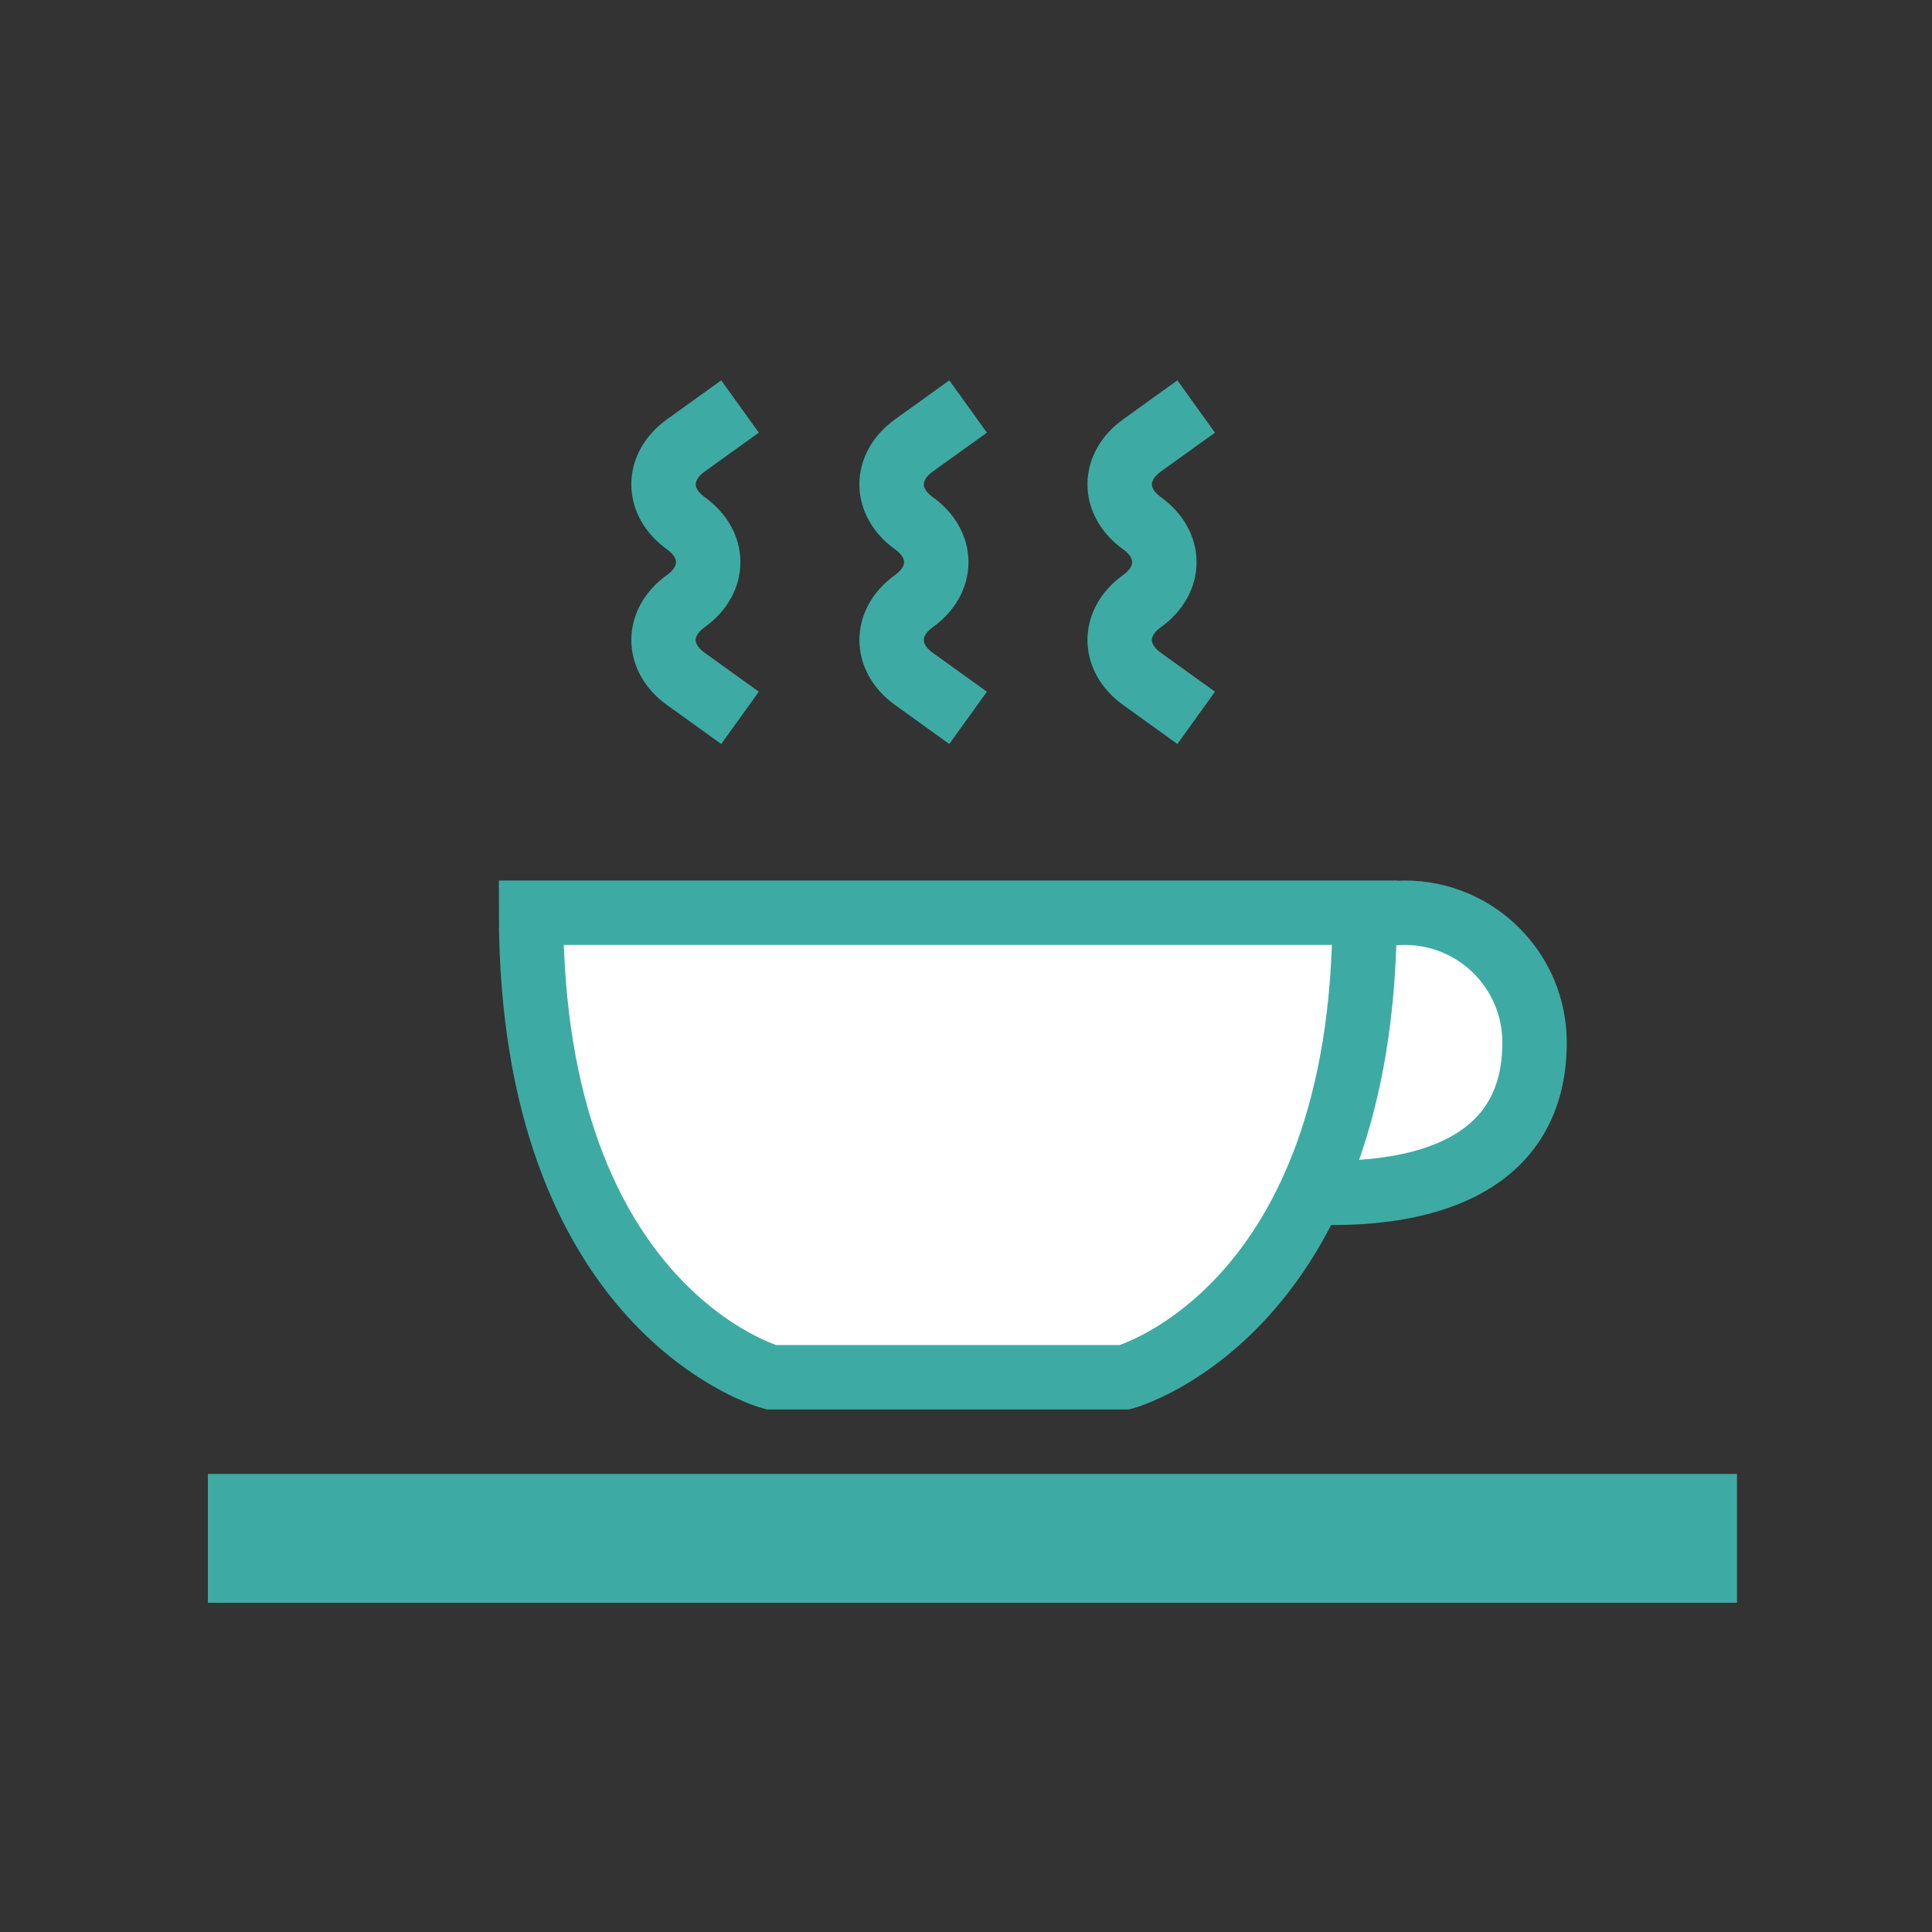
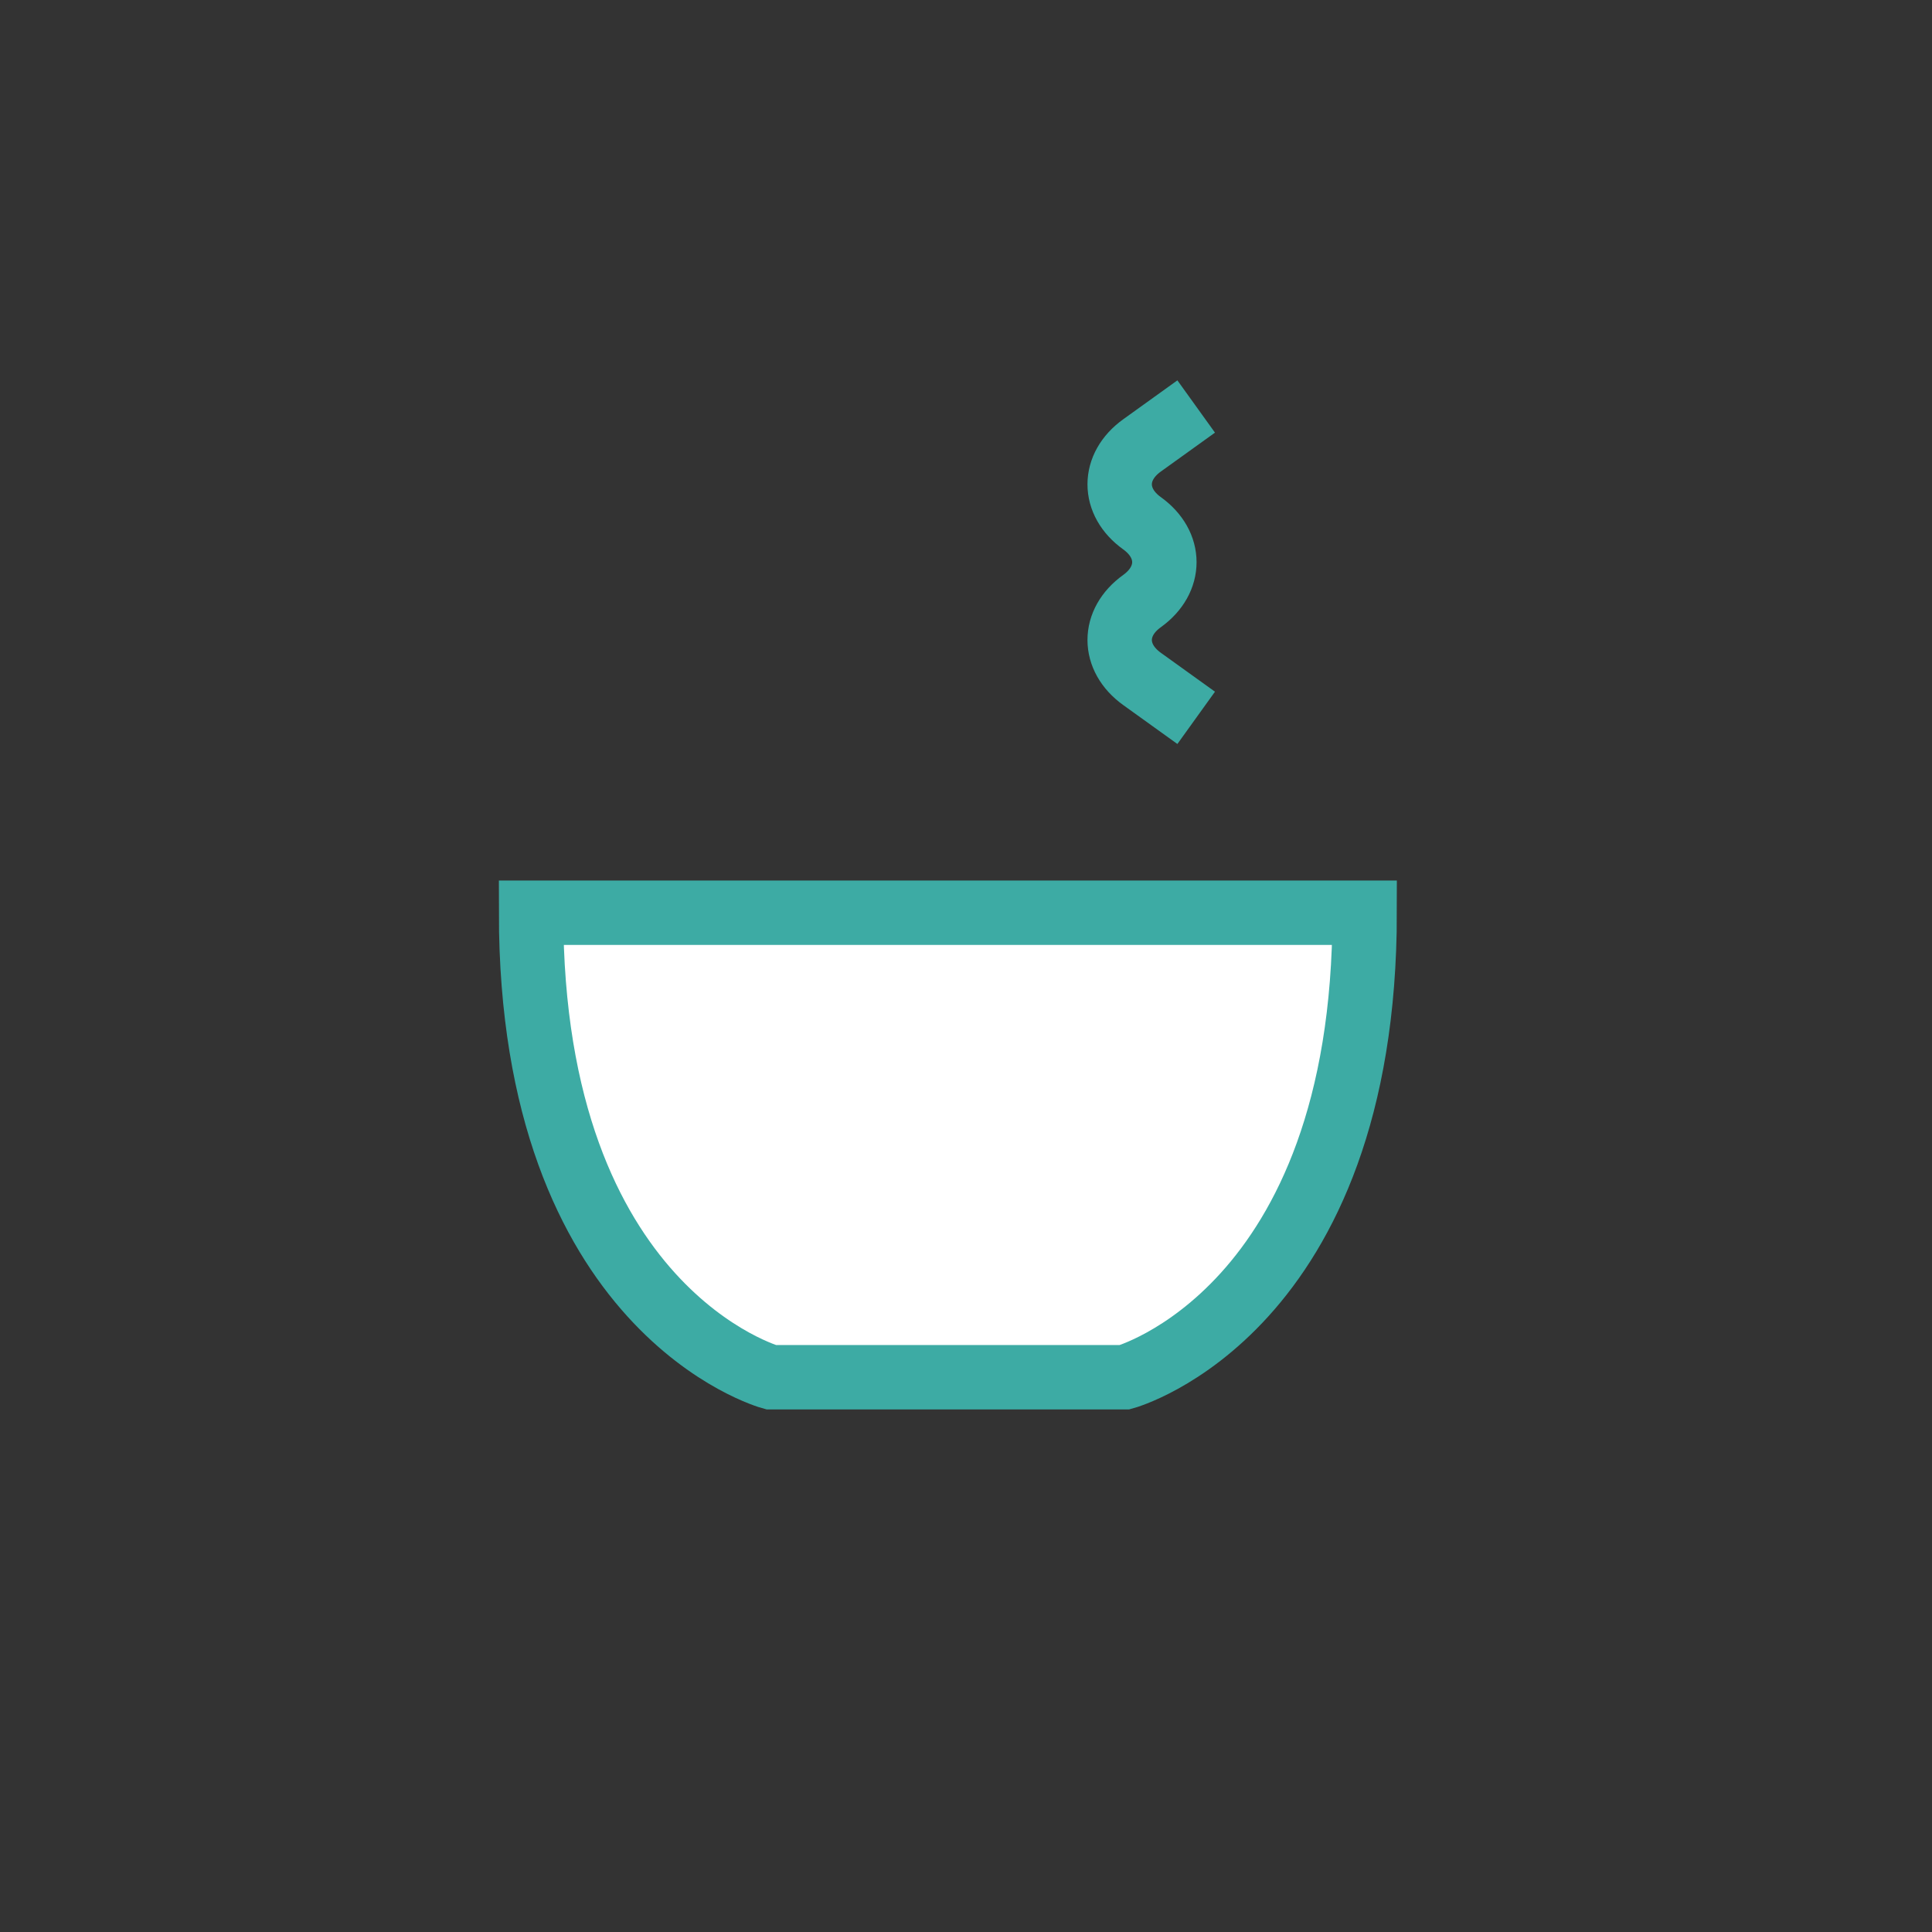
<svg xmlns="http://www.w3.org/2000/svg" version="1.1" id="レイヤー_1" x="0px" y="0px" viewBox="0 0 150 150" style="enable-background:new 0 0 150 150;" xml:space="preserve">
  <rect x="0" y="0" width="150" height="150" fill="#333333" stroke="none" />
  <style type="text/css">
	.st0{fill:#FFFFFF;stroke:#3daba4;stroke-width:5;stroke-miterlimit:10;}
	.st1{fill:none;stroke:#3daba4;stroke-width:10;stroke-miterlimit:10;}
	.st2{fill:none;stroke:#3daba4;stroke-width:5;stroke-miterlimit:10;}
</style>
  <g id="ic_x5F_service_x5F_03">
    <g>
-       <path class="st0" d="M119.143,80.939c0,10.372-10.058,11.671-15.622,11.671s-4.528-6.107-4.528-11.671    c0-5.564,4.511-10.075,10.075-10.075C114.632,70.864,119.143,75.375,119.143,80.939z" />
-       <line class="st1" x1="16.141" y1="119.439" x2="134.859" y2="119.439" />
      <path class="st0" d="M41.233,70.864c0,30.968,18.631,36.065,18.631,36.065H87.32c0,0,18.631-5.097,18.631-36.065    C98.098,70.864,49.086,70.864,41.233,70.864z" />
      <g>
-         <path class="st2" d="M57.455,55.733c0,0-1.892-1.36-4.205-3.022c-2.313-1.662-2.313-4.381,0-6.043s2.313-4.381,0-6.043     s-2.313-4.381,0-6.043s4.205-3.022,4.205-3.022" />
-       </g>
+         </g>
      <g>
-         <path class="st2" d="M75.163,55.733c0,0-1.892-1.36-4.205-3.022s-2.313-4.381,0-6.043s2.313-4.381,0-6.043s-2.313-4.381,0-6.043     s4.205-3.022,4.205-3.022" />
-       </g>
+         </g>
      <g>
        <path class="st2" d="M92.871,55.733c0,0-1.892-1.36-4.205-3.022s-2.313-4.381,0-6.043s2.313-4.381,0-6.043s-2.313-4.381,0-6.043     s4.205-3.022,4.205-3.022" />
      </g>
    </g>
  </g>
</svg>